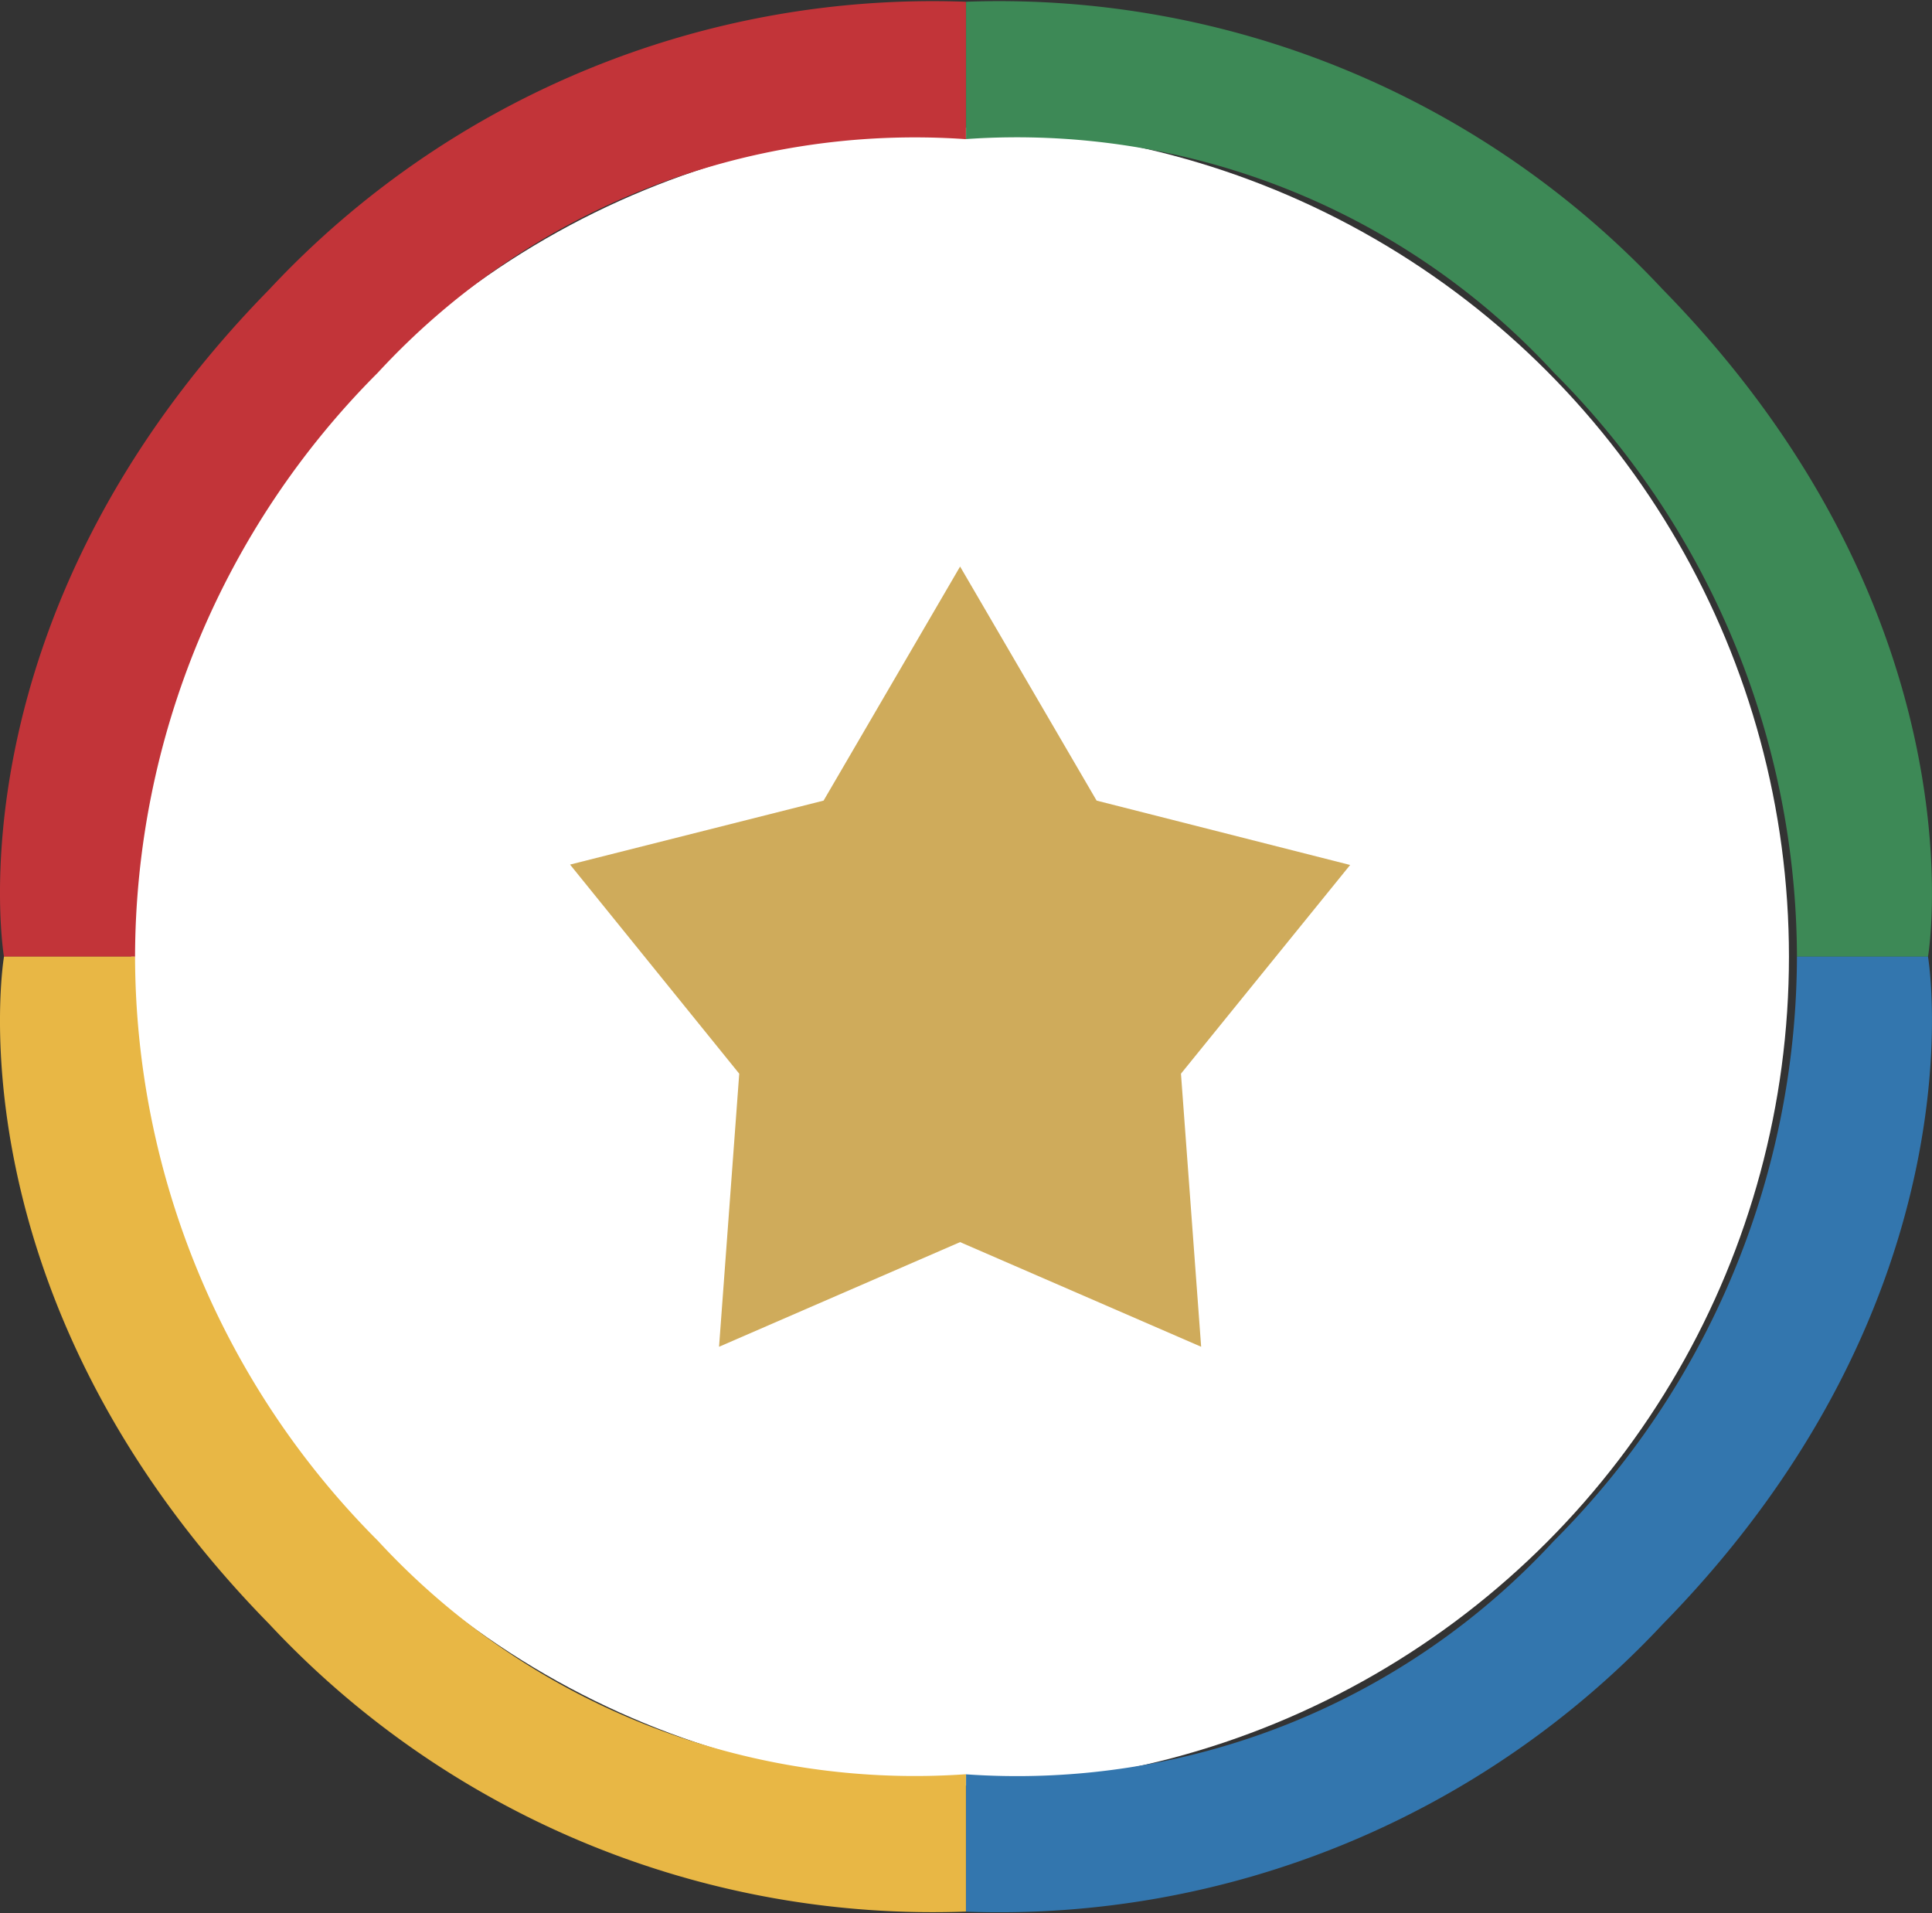
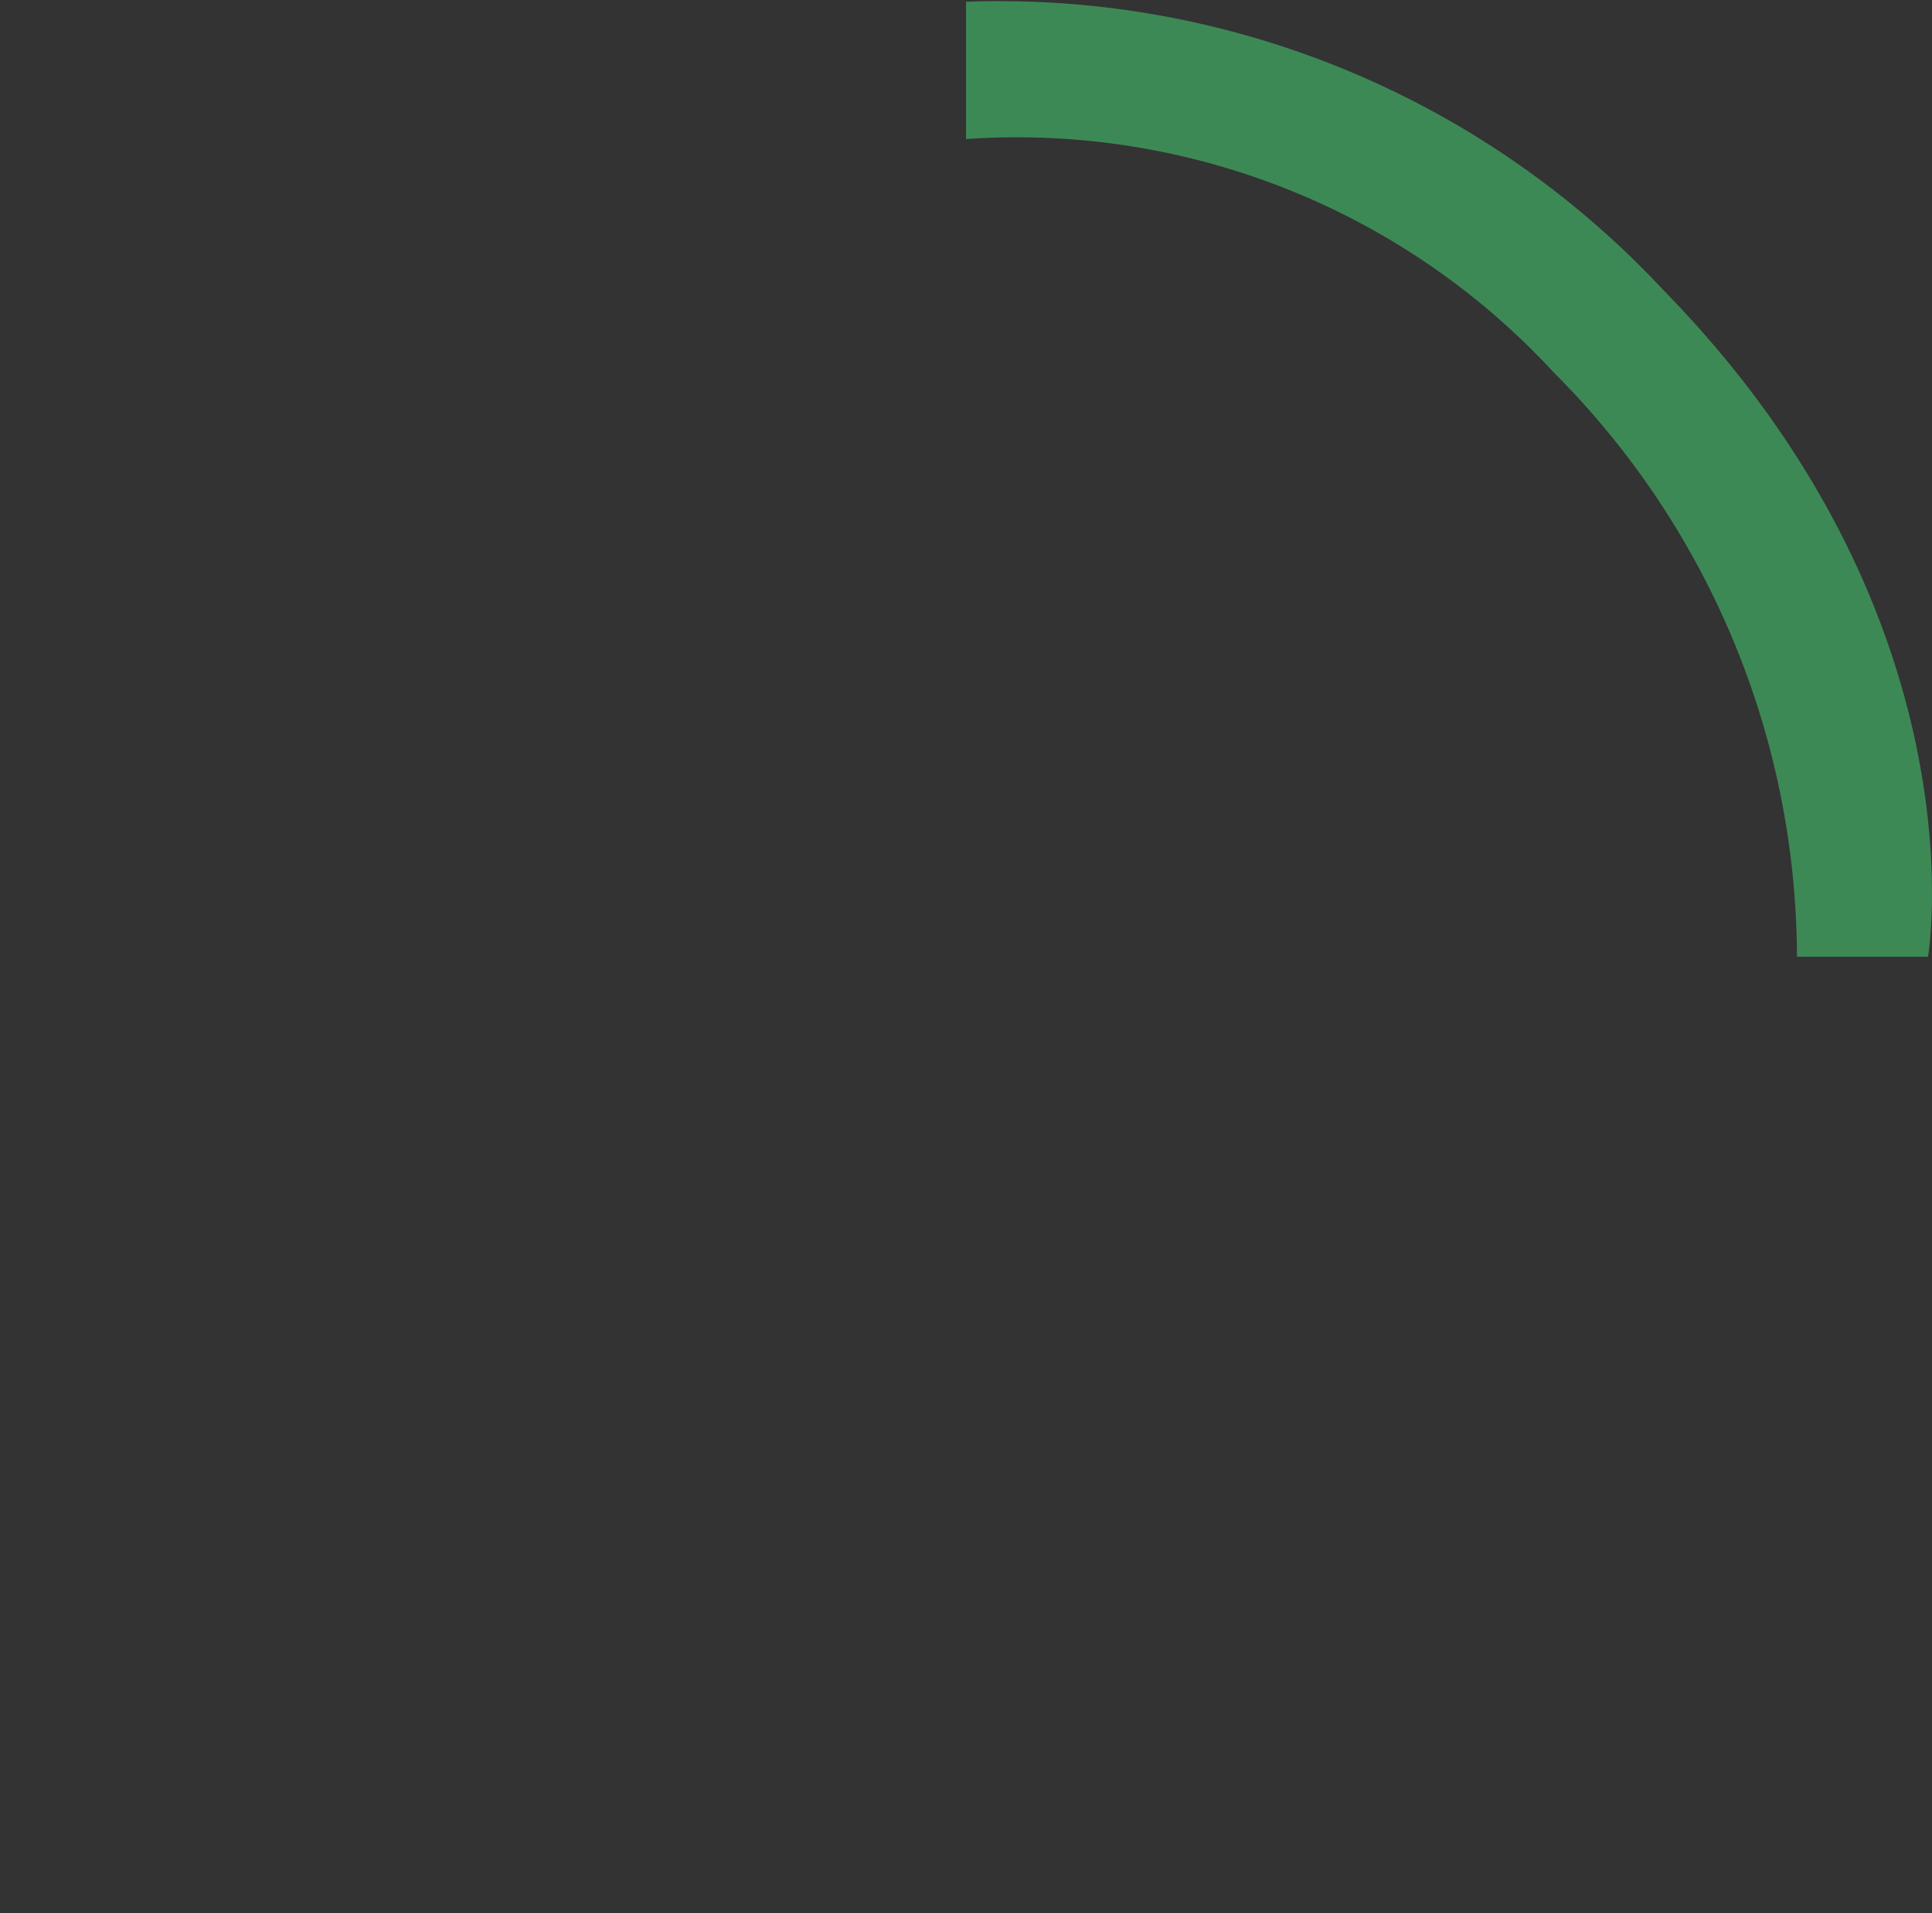
<svg xmlns="http://www.w3.org/2000/svg" width="19.813" height="19.618">
  <rect width="100%" height="100%" fill="#333333" stroke="none" />
  <g transform="translate(-.654 -.691)">
-     <circle data-name="Ellipse 141" cx="8.5" cy="8.5" r="8.5" transform="translate(2 2)" fill="#fff" />
-     <path data-name="Path 2335" d="M.695 10.501h1.344a8.493 8.493 0 0 1 2.49-5.989 7.493 7.493 0 0 1 6.031-2.394V.709a9.306 9.306 0 0 0-7.145 2.95C.103 7.038.695 10.501.695 10.501z" fill="#c23439" />
    <path data-name="Path 2338" d="M20.426 10.501h-1.344a8.5 8.5 0 0 0-2.492-5.989 7.491 7.491 0 0 0-6.029-2.395V.709a9.308 9.308 0 0 1 7.145 2.95c3.31 3.379 2.72 6.842 2.72 6.842z" fill="#3d8956" />
-     <path data-name="Path 2336" d="M.695 10.5h1.344a8.493 8.493 0 0 0 2.49 5.989 7.493 7.493 0 0 0 6.031 2.394v1.408a9.309 9.309 0 0 1-7.145-2.948C.103 13.966.695 10.5.695 10.5z" fill="#e8b745" />
-     <path data-name="Path 2337" d="M20.426 10.5h-1.344a8.5 8.5 0 0 1-2.492 5.99 7.488 7.488 0 0 1-6.029 2.394v1.408a9.311 9.311 0 0 0 7.145-2.948c3.31-3.378 2.72-6.844 2.72-6.844z" fill="#3376ae" />
-     <path data-name="Polygon 18" d="m10.5 6.5 1.4 2.4 2.6.66-1.735 2.14.207 2.8-2.472-1.073L8.028 14.5l.207-2.8L6.5 9.556 9.1 8.9z" fill="#cfab5b" />
  </g>
</svg>